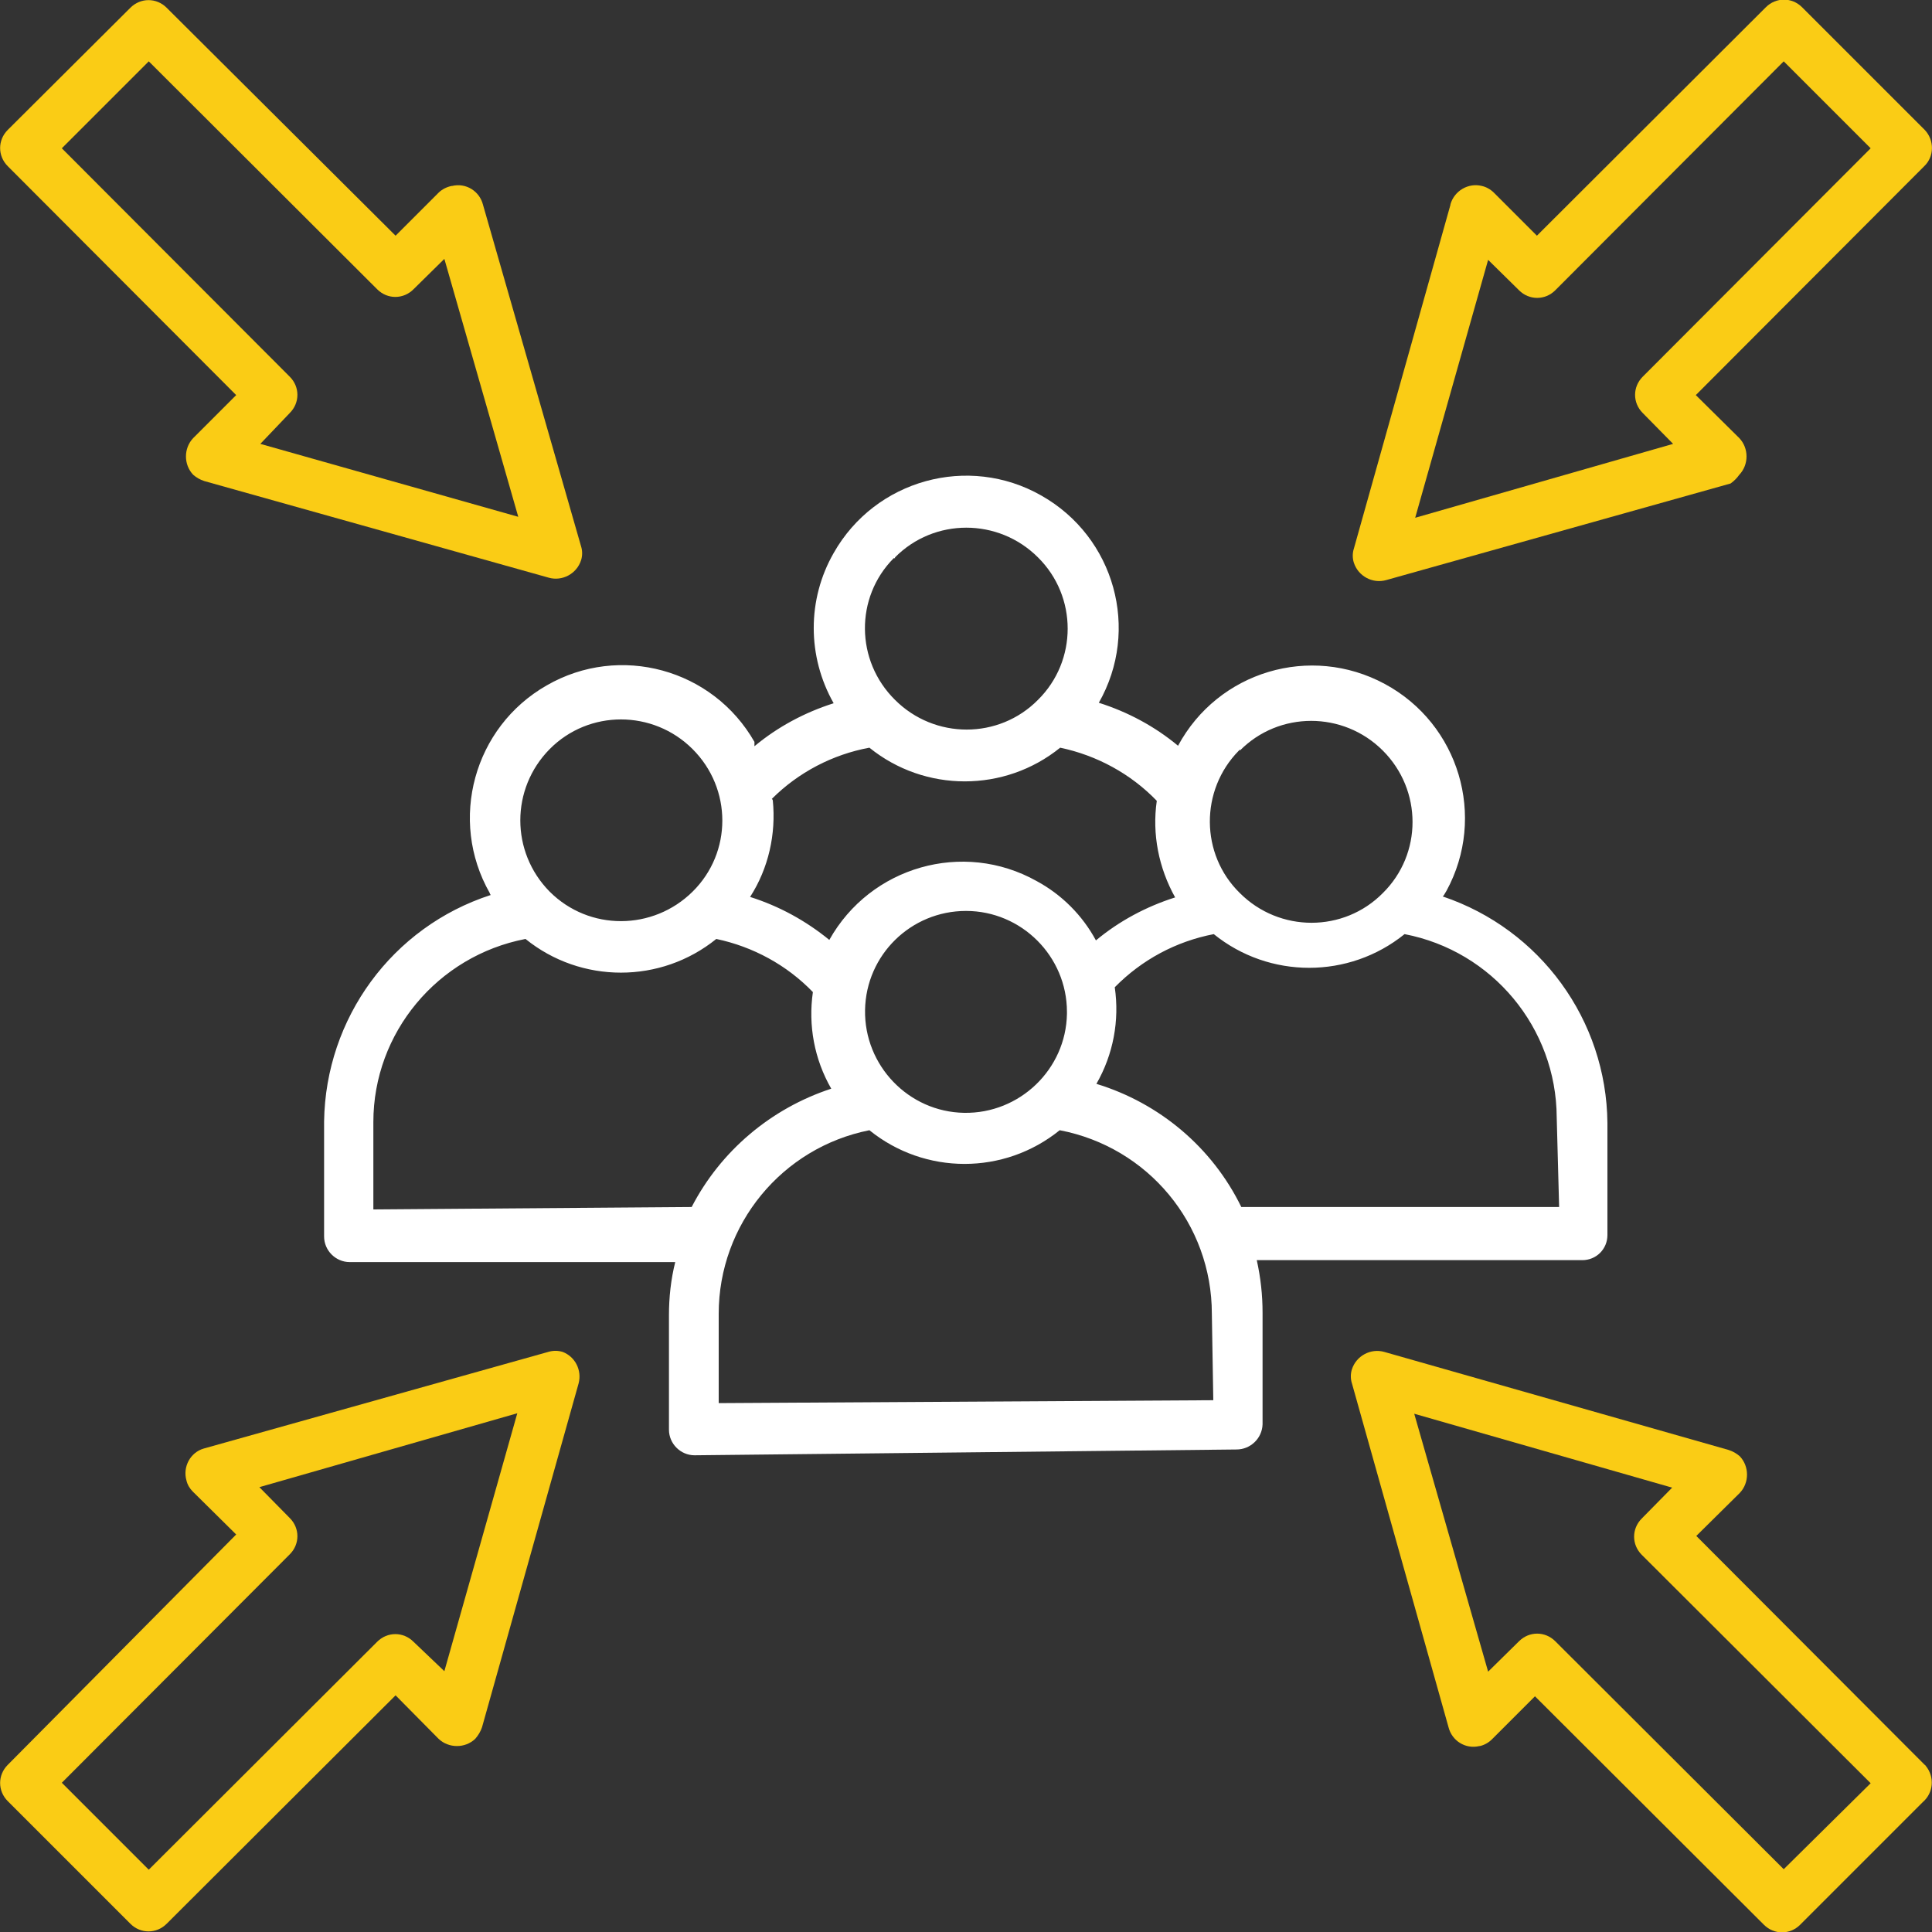
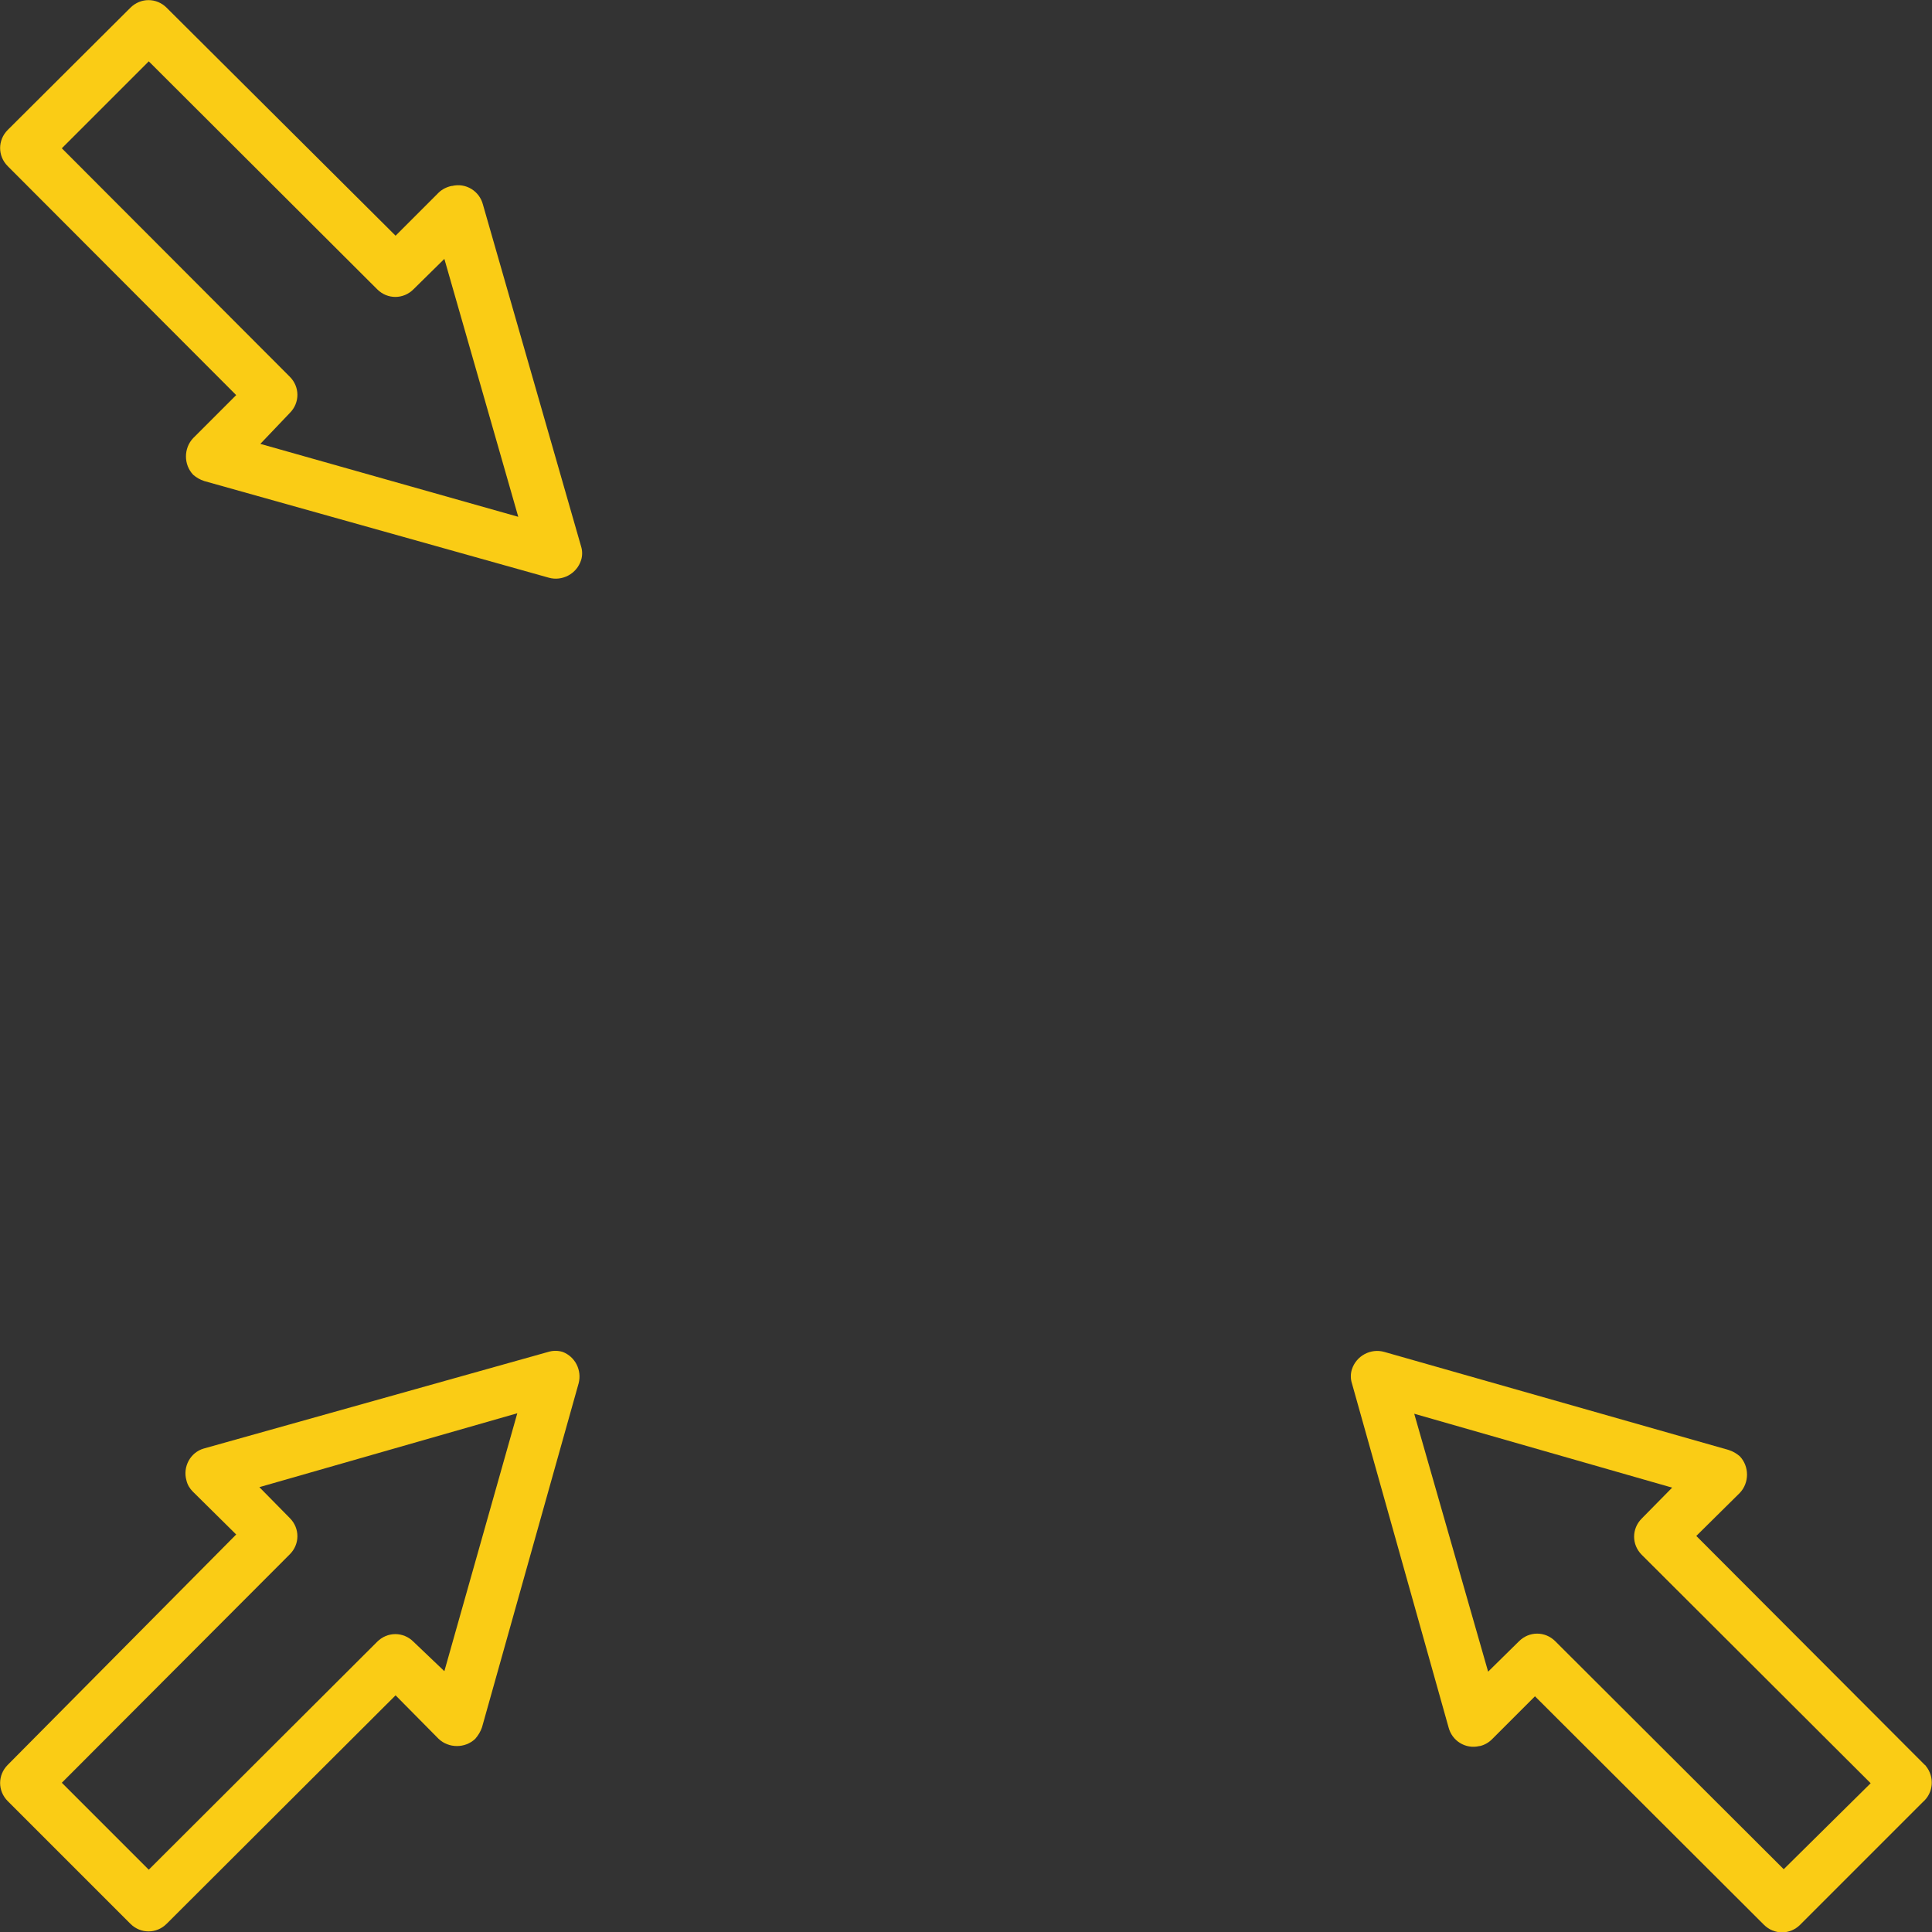
<svg xmlns="http://www.w3.org/2000/svg" id="Layer_2" viewBox="0 0 40 40">
  <rect x="0" y="0" width="40" height="40" fill="#333333" stroke="none" />
  <defs>
    <style>
      .cls-1 {
        fill: #fff;
      }

      .cls-1, .cls-2 {
        fill-rule: evenodd;
      }

      .cls-2 {
        fill: #facc15;
      }
    </style>
  </defs>
  <g id="Layer_7">
    <g>
-       <path class="cls-1" d="M29.89,18.54l.06-.1c.83-1.53.26-3.45-1.28-4.28-1.54-.83-3.45-.26-4.28,1.28-.48-.4-1.04-.7-1.64-.89.86-1.51.33-3.43-1.19-4.29-1.51-.86-3.44-.33-4.3,1.19-.55.96-.55,2.14,0,3.11-.6.19-1.16.49-1.64.89,0-.03,0-.06,0-.09-.86-1.51-2.79-2.04-4.3-1.17-1.51.86-2.04,2.79-1.18,4.3,0,.01.01.03.02.04-2.04.66-3.42,2.55-3.45,4.69v2.38c0,.29.24.53.53.53h6.74c-.09.36-.13.73-.13,1.1v2.37c0,.29.24.53.53.53h0l11.22-.12h0c.29,0,.53-.23.54-.52,0,0,0,0,0-.01v-2.3c0-.37-.04-.73-.12-1.09h6.74c.29,0,.52-.23.52-.52,0,0,0,0,0-.01v-2.31c-.02-2.13-1.39-4.01-3.41-4.69ZM25.67,15.54c.81-.82,2.14-.82,2.96,0s.82,2.14,0,2.95c-.81.82-2.14.82-2.96,0,0,0,0,0,0,0-.82-.8-.83-2.13-.02-2.95,0,0,.02-.02.02-.03v.03ZM18.53,11.54c.81-.82,2.14-.82,2.96,0,.82.81.82,2.14,0,2.95-.81.82-2.14.82-2.96,0,0,0,0,0,0,0-.82-.81-.83-2.12-.03-2.93,0,0,.01-.01.03,0h0ZM15.98,16.54c.55-.55,1.26-.92,2.02-1.06,1.15.93,2.8.93,3.95,0,.76.16,1.46.54,2,1.1-.1.69.04,1.39.38,2-.6.19-1.16.49-1.64.89-.28-.52-.71-.95-1.23-1.23-1.52-.85-3.44-.3-4.29,1.22,0,0,0,0,0,0-.49-.4-1.04-.7-1.64-.89.38-.59.54-1.3.47-2l-.02-.04ZM22.09,20.99c-.02,1.15-.98,2.07-2.13,2.05-1.15-.02-2.07-.98-2.05-2.13.02-1.14.95-2.05,2.09-2.05,1.15,0,2.09.94,2.09,2.09,0,.01,0,.03,0,.04ZM11.38,15.51c.81-.82,2.14-.82,2.96,0s.82,2.14,0,2.95-2.14.82-2.96,0c0,0,0,0,0,0-.81-.82-.81-2.13,0-2.95ZM14.32,24.99l-6.59.05v-1.81c0-1.85,1.33-3.44,3.15-3.79,1.15.93,2.8.93,3.95,0,.76.16,1.46.54,2,1.1-.1.69.03,1.39.38,2-1.25.41-2.29,1.29-2.89,2.45ZM25.12,28.99l-10.24.06v-1.85c0-1.85,1.31-3.44,3.12-3.8,1.15.93,2.79.93,3.94,0,1.83.35,3.15,1.94,3.15,3.8l.03,1.79ZM32.28,24.99h-6.58c-.6-1.23-1.69-2.15-3-2.55.35-.61.48-1.31.38-2,.56-.57,1.27-.95,2.05-1.1,1.15.93,2.8.93,3.95,0,1.82.35,3.14,1.94,3.15,3.79l.05,1.86Z" />
      <path class="cls-2" d="M39.85,36.54l-4.73-4.74.9-.89c.2-.21.2-.55,0-.76-.07-.06-.14-.1-.23-.13l-7.13-2.03c-.28-.08-.58.08-.67.36-.03.09-.03.2,0,.29l2,7.12c.07.28.35.46.64.39,0,0,0,0,.01,0,.09-.02.18-.07.25-.14l.89-.89,4.74,4.73c.21.21.54.21.75,0h0s2.54-2.54,2.54-2.54c.22-.19.25-.52.06-.75,0,0-.01-.02-.02-.02ZM36.93,38.7l-4.73-4.72c-.21-.21-.54-.21-.75,0,0,0,0,0,0,0l-.64.63-1.53-5.34,5.34,1.53-.63.64c-.21.21-.21.54,0,.75h0s4.74,4.73,4.74,4.73l-1.8,1.78Z" />
      <path class="cls-2" d="M11.65,27.99c-.1-.03-.2-.03-.3,0l-7.13,2c-.28.08-.44.38-.36.66,0,0,0,0,0,0,.02.09.07.17.13.23l.9.89L.16,36.54c-.21.21-.21.54,0,.75,0,0,0,0,0,0l2.54,2.54c.21.21.54.21.75,0,0,0,0,0,0,0l4.74-4.73.89.9c.21.2.55.2.76,0,.06-.07.11-.15.14-.24l2-7.12c.07-.27-.07-.55-.33-.65ZM9.2,34.6l-.64-.61c-.21-.21-.54-.21-.75,0,0,0,0,0,0,0l-4.73,4.72-1.8-1.8,4.72-4.73c.21-.21.21-.54,0-.75,0,0,0,0,0,0l-.63-.64,5.34-1.53-1.51,5.34Z" />
      <path class="cls-2" d="M10,4.24c-.07-.28-.35-.46-.64-.39,0,0,0,0-.01,0-.1.02-.2.07-.27.14l-.89.89L3.45.16c-.21-.21-.54-.21-.75,0,0,0,0,0,0,0L.16,2.69c-.21.21-.21.54,0,.75,0,0,0,0,0,0l4.73,4.74-.89.89c-.2.21-.2.55,0,.76.07.06.14.1.23.13l7.13,2c.28.08.58-.08.67-.36.03-.09.03-.2,0-.29l-2.03-7.07ZM5.39,9.19l.61-.64c.21-.21.21-.54,0-.75,0,0,0,0,0,0L1.28,3.07l1.8-1.8,4.73,4.72c.21.21.54.21.75,0h0s.64-.63.64-.63l1.53,5.34-5.34-1.51Z" />
-       <path class="cls-2" d="M39.85,2.69l-2.54-2.54c-.21-.21-.54-.21-.75,0,0,0,0,0,0,0l-4.74,4.73-.89-.89c-.07-.07-.16-.12-.25-.14-.28-.07-.57.1-.65.38,0,0,0,0,0,.01l-2,7.12c-.03.09-.03.2,0,.29.09.28.39.44.67.36l7.13-2c.07-.05.13-.11.18-.18.2-.21.2-.55,0-.76l-.9-.89,4.73-4.74c.21-.2.21-.54.01-.75,0,0,0,0,0,0ZM34.01,7.8c-.21.21-.21.54,0,.75,0,0,0,0,0,0l.63.64-5.34,1.53,1.51-5.34.64.63c.21.21.54.21.75,0,0,0,0,0,0,0l4.73-4.74,1.8,1.8-4.72,4.73Z" />
    </g>
  </g>
</svg>